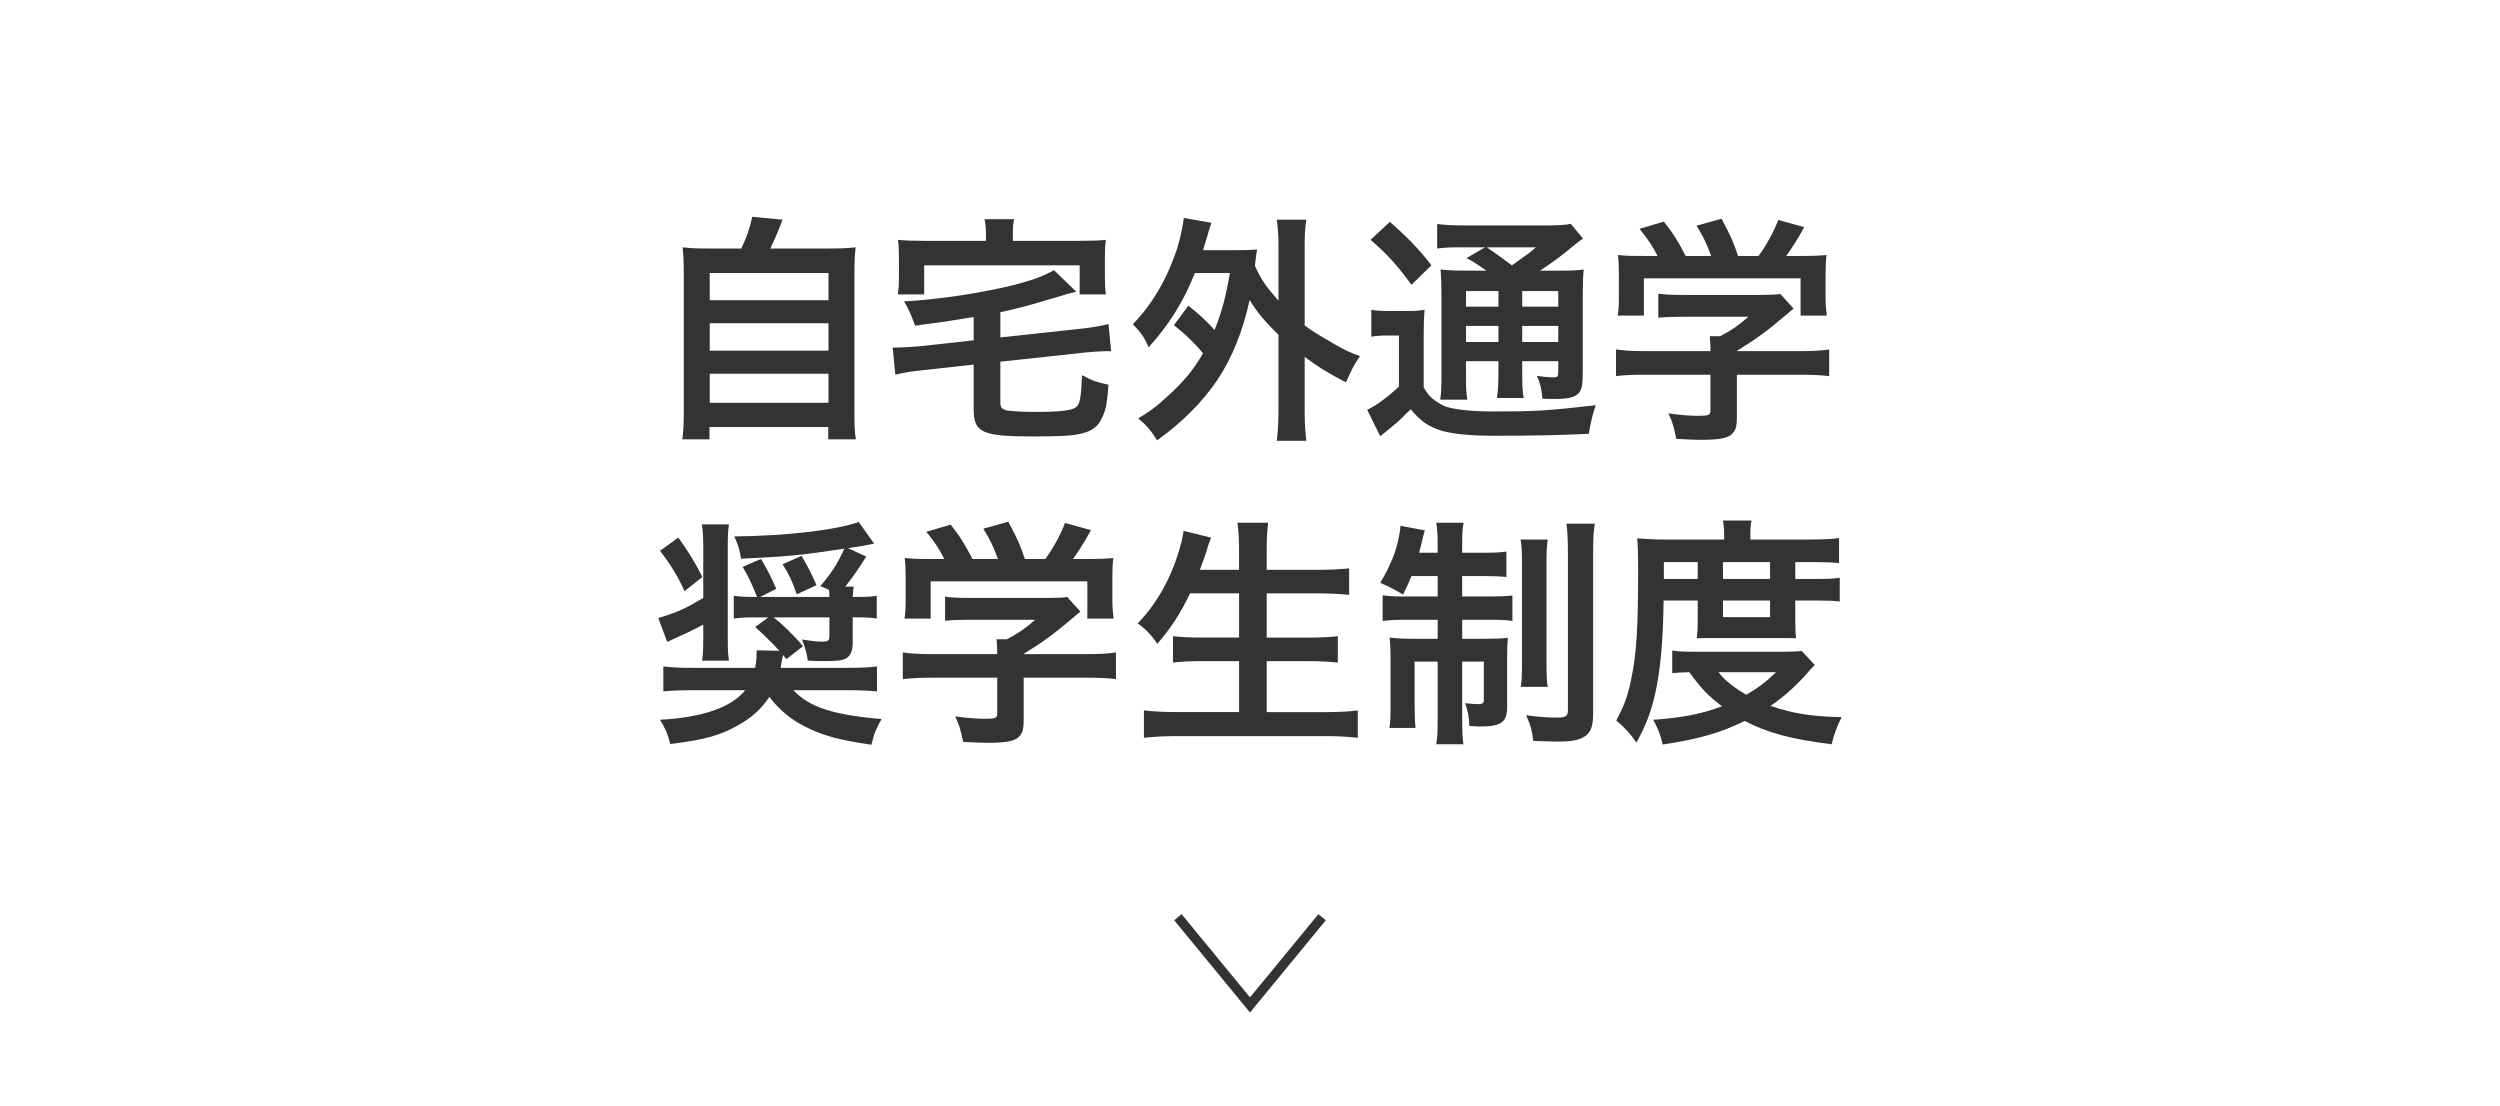
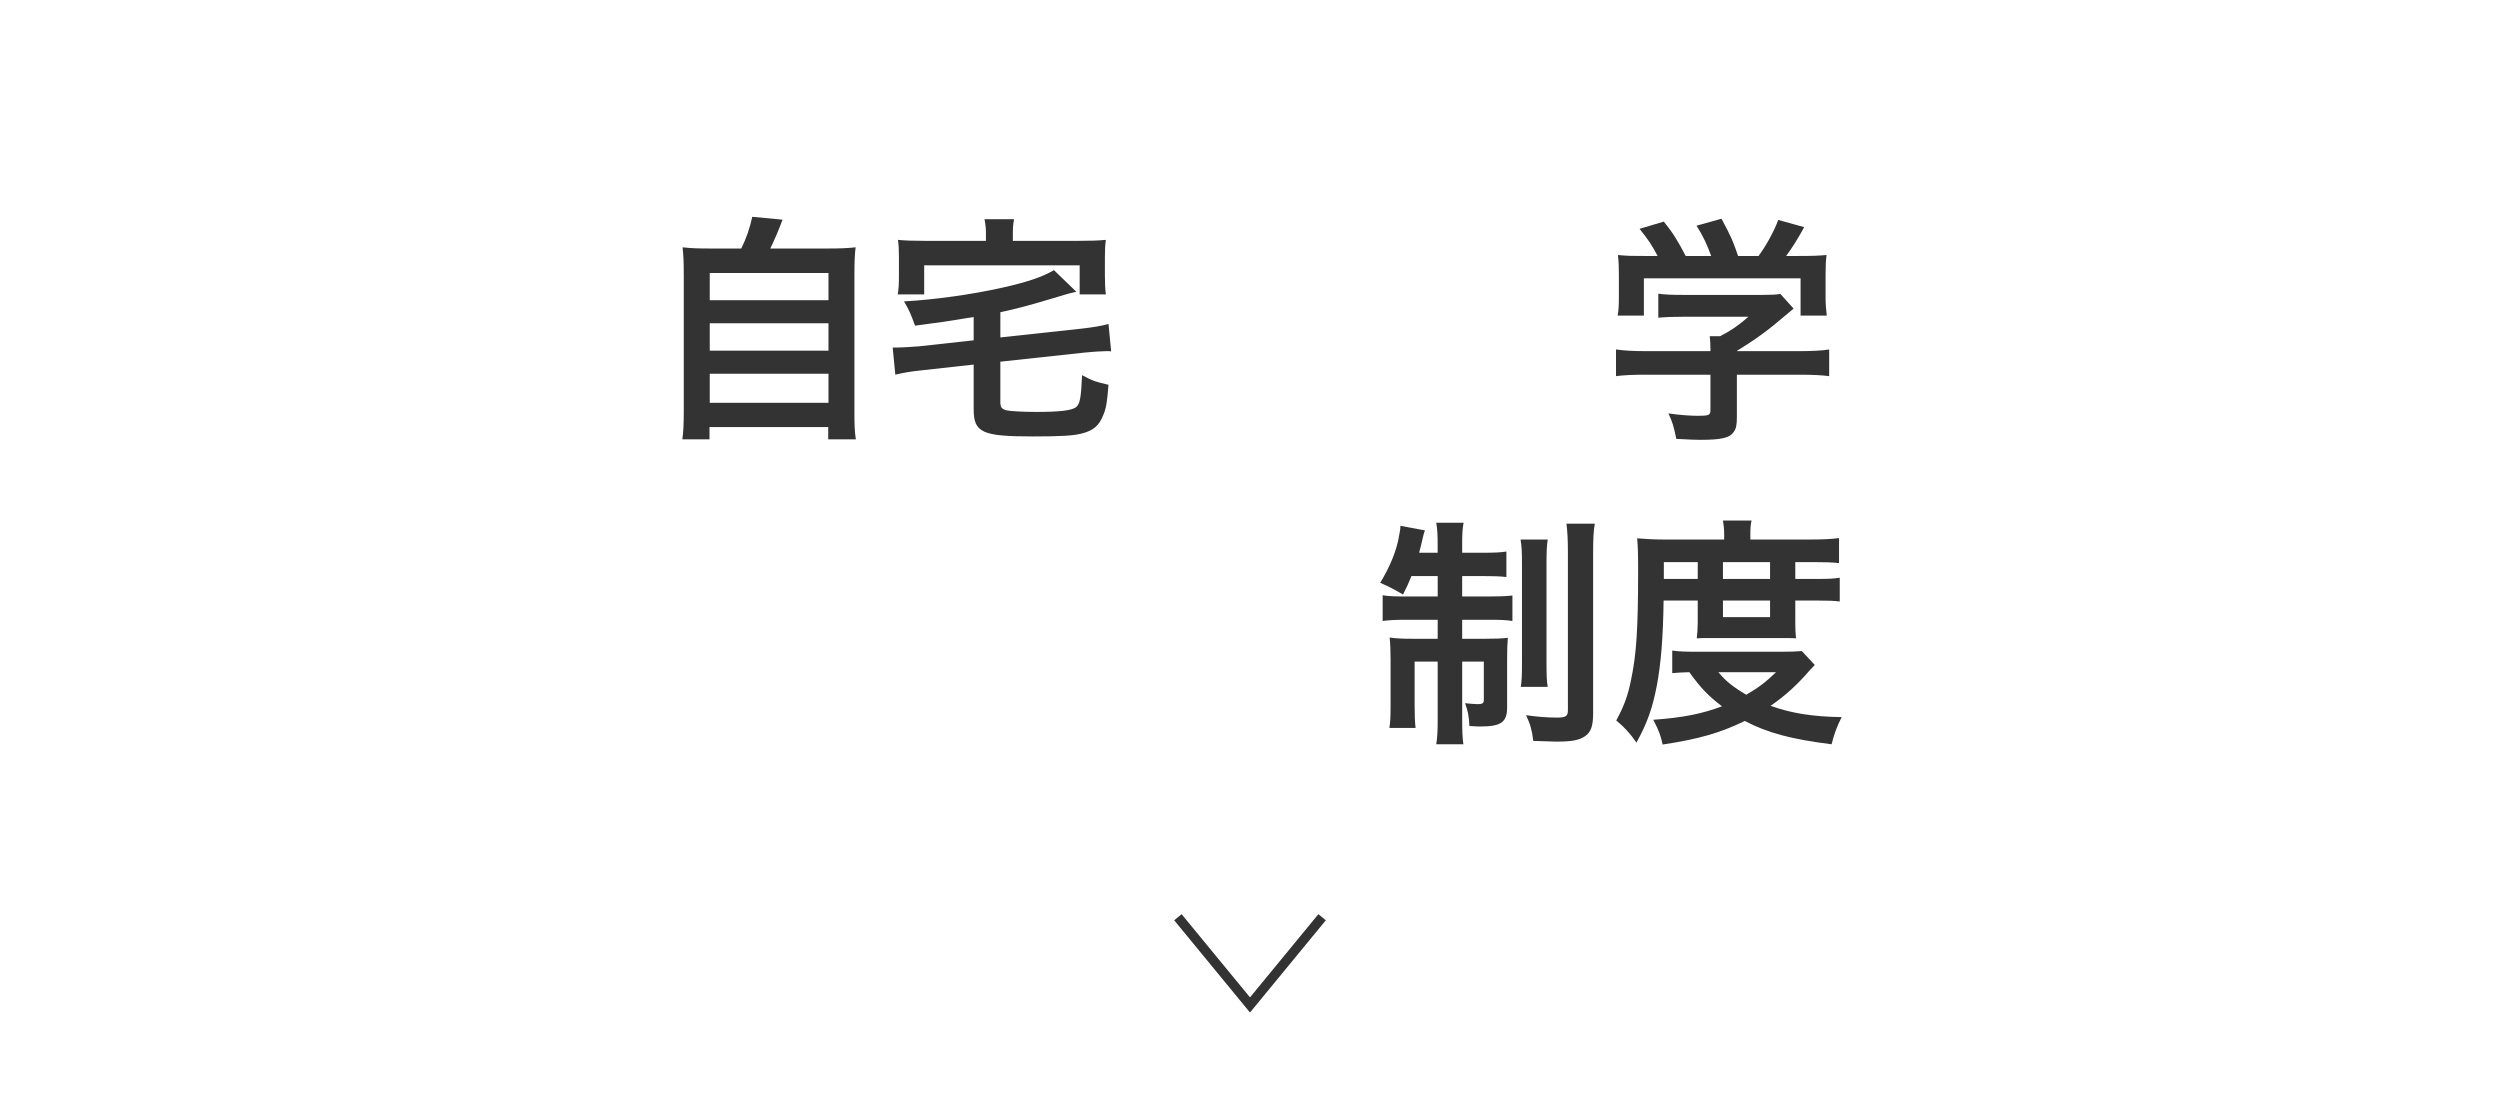
<svg xmlns="http://www.w3.org/2000/svg" version="1.1" id="レイヤー_1" x="0px" y="0px" width="260px" height="115px" viewBox="0 0 260 115" style="enable-background:new 0 0 260 115;" xml:space="preserve">
  <style type="text/css">
	.st0{fill:none;stroke:#333333;stroke-miterlimit:10;}
	.st1{fill:#333333;}
</style>
  <polyline class="st0" points="137.498,95.392 130,104.514 122.502,95.392 " />
  <g>
    <path class="st1" d="M77.088,25.846c0.55-1.1,0.899-2.149,1.149-3.299l3.15,0.3   c-0.45,1.2-0.824,2.05-1.275,2.999h5.799c1.449,0,2.149-0.025,3.074-0.125   c-0.101,0.85-0.125,1.525-0.125,3.074V42.792c0,1.475,0.024,2.1,0.149,2.899h-2.874v-1.275h-12.347v1.275h-2.824   c0.1-0.625,0.149-1.725,0.149-2.899V28.795c0-1.5-0.024-2.199-0.125-3.074   c0.899,0.1,1.6,0.125,3.05,0.125H77.088z M73.814,31.22h12.348v-2.825h-12.348V31.22z M73.814,36.469h12.348   v-2.849h-12.348V36.469z M73.814,41.892h12.348v-3.024h-12.348V41.892z" />
    <path class="st1" d="M101.263,32.969c-3.049,0.5-3.049,0.5-6.099,0.9c-0.425-1.175-0.649-1.699-1.149-2.524   c3.224-0.175,7.073-0.725,10.223-1.425c2.574-0.575,4.198-1.125,5.373-1.825l2.325,2.249   c-0.75,0.175-1,0.225-1.925,0.525c-2.899,0.875-4.299,1.25-5.974,1.6v2.624l8.548-0.925   c1.05-0.125,2.024-0.275,2.699-0.475l0.275,2.849c-0.2-0.025-0.325-0.025-0.45-0.025   c-0.45,0-1.625,0.075-2.3,0.15l-8.773,0.95v4.149c0,0.625,0.125,0.775,0.7,0.925   c0.425,0.075,1.65,0.15,3.049,0.15c2.425,0,3.624-0.15,4.099-0.475c0.425-0.325,0.55-0.95,0.65-3.349   c1.175,0.625,1.425,0.7,2.749,1c-0.149,1.925-0.25,2.474-0.575,3.224c-0.425,1.05-1.024,1.55-2.224,1.85   c-0.875,0.225-2.175,0.3-5.074,0.3c-5.274,0-6.149-0.4-6.149-2.825v-4.649l-5.424,0.6   c-1.199,0.125-1.874,0.25-2.725,0.45l-0.274-2.824c0.225,0,0.399,0,0.5,0c0.5,0,1.574-0.075,2.249-0.125   l5.674-0.625V32.969z M102.538,24.247c0-0.55-0.05-0.925-0.149-1.45h3.074   c-0.101,0.525-0.125,0.9-0.125,1.45v0.8h6.899c1.274,0,1.924-0.025,2.774-0.1   c-0.075,0.5-0.101,0.975-0.101,1.849v1.9c0,0.75,0.025,1.35,0.101,1.925h-2.725v-3.024h-16.171v3.024   h-2.75c0.101-0.625,0.125-1.1,0.125-1.95v-1.875c0-0.8-0.024-1.274-0.1-1.849   c0.8,0.075,1.5,0.1,2.749,0.1h6.398V24.247z" />
-     <path class="st1" d="M123.588,31.795c1.175,0.925,1.875,1.575,2.725,2.524c0.75-1.875,1.125-3.249,1.6-5.924h-3.648   c-1.15,2.924-2.649,5.324-4.799,7.723c-0.5-1.1-0.75-1.45-1.65-2.4c2.024-2.074,3.55-4.699,4.574-7.773   c0.325-1,0.649-2.499,0.725-3.274l2.874,0.5c-0.175,0.5-0.274,0.8-0.449,1.45   c-0.175,0.575-0.275,0.925-0.425,1.4h3.599c0.95,0,1.425-0.025,2.024-0.075   c-0.1,0.525-0.1,0.625-0.225,1.7c0.675,1.475,1.125,2.124,2.449,3.624v-5.549   c0-1.275-0.05-1.95-0.175-2.874h3.074c-0.15,0.925-0.175,1.575-0.175,2.874v8.123   c0.675,0.5,1.175,0.825,2.374,1.525c1.825,1.075,2.125,1.2,3.374,1.675   c-0.55,0.775-0.999,1.65-1.449,2.724c-2.05-1.075-2.8-1.55-4.299-2.649v5.398   c0,1.5,0.05,2.225,0.175,3.324h-3.074c0.125-1.075,0.175-1.924,0.175-3.324v-7.698   c-1.5-1.475-2.149-2.249-2.999-3.624c-0.7,3.249-1.824,6.024-3.374,8.348c-1.525,2.249-3.675,4.424-6.249,6.248   c-0.6-0.975-1.199-1.675-1.975-2.274c1.3-0.775,1.75-1.125,2.949-2.2c1.825-1.649,2.774-2.799,3.8-4.574   c-0.925-1.125-1.774-1.925-3.024-2.924L123.588,31.795z" />
-     <path class="st1" d="M142.616,32.22c0.624,0.1,1.049,0.125,1.899,0.125h1.749c0.75,0,1.325-0.025,1.899-0.125   c-0.074,0.775-0.1,1.375-0.1,2.724v5.349c0.425,0.725,0.7,1.025,1.225,1.4   c0.475,0.325,0.899,0.55,1.25,0.65c1.149,0.3,2.699,0.45,4.974,0.45c4.074,0,5.448-0.075,10.447-0.65   c-0.325,0.9-0.55,1.899-0.725,2.974c-3.274,0.15-5.799,0.2-9.998,0.2c-2.549,0-4.524-0.225-5.623-0.625   c-1.225-0.45-1.875-0.925-2.899-2.125c-0.175,0.175-0.3,0.3-0.4,0.375   c-0.874,0.9-0.874,0.9-2.773,2.424l-1.351-2.749c0.925-0.425,2.1-1.3,3.3-2.399V34.894h-1.274   c-0.625,0-1.025,0.025-1.6,0.125V32.22z M144.54,23.072c1.8,1.575,3.125,2.924,4.324,4.524l-2.074,2.025   c-1.45-2-2.5-3.174-4.249-4.674L144.54,23.072z M154.587,28.146c-1.35-0.925-1.399-0.95-2.074-1.3   l1.924-1.125h-2.374c-1.225,0-1.8,0.025-2.6,0.125v-2.549c0.8,0.1,1.575,0.15,2.975,0.15h8.098   c1.575,0,2.375-0.05,2.824-0.175l1.275,1.55c-0.4,0.25-0.525,0.35-1.25,0.95   c-1,0.85-2.225,1.725-3.225,2.375h2c1.25,0,1.949-0.025,2.549-0.125c-0.074,0.675-0.1,1.5-0.1,2.899   v7.698c0,1.425-0.1,1.925-0.45,2.299c-0.449,0.425-1.074,0.575-2.624,0.575c-0.225,0-0.649,0-1.125-0.025   c-0.074-1-0.225-1.625-0.574-2.374c0.675,0.1,1.249,0.15,1.649,0.15c0.55,0,0.575-0.05,0.575-0.7   v-0.975h-3.75v1.05c0,1.375,0.025,2,0.15,2.774h-2.774c0.1-0.725,0.15-1.475,0.15-2.774v-1.05   h-3.374v1.275c0,1.475,0.024,2.124,0.149,2.724h-2.824c0.1-0.675,0.125-1.45,0.125-2.724v-7.898   c0-1.45-0.025-2.075-0.1-2.924c0.774,0.1,1.499,0.125,2.799,0.125H154.587z M152.463,30.27v1.625h3.374   V30.27H152.463z M152.463,35.569h3.374v-1.675h-3.374V35.569z M154.637,25.721   c0.9,0.625,1.125,0.775,2.6,1.875c1.774-1.25,1.8-1.274,2.499-1.875H154.637z M158.311,31.895h3.75V30.27   h-3.75V31.895z M162.061,33.894h-3.75v1.675h3.75V33.894z" />
    <path class="st1" d="M171.115,38.968c-1.3,0-2.274,0.05-3.05,0.15v-2.775   c0.85,0.125,1.85,0.175,3.024,0.175h6.799v-0.175c0-0.5-0.025-0.95-0.075-1.375h1.074   c1.075-0.55,1.899-1.1,2.949-2.024h-6.873c-1.024,0-1.699,0.025-2.499,0.1v-2.499   c0.75,0.1,1.449,0.125,2.524,0.125h8.272c0.975,0,1.45-0.025,1.899-0.1l1.375,1.525   c-0.425,0.35-0.425,0.35-0.899,0.75c-1.774,1.525-3.05,2.449-4.999,3.649v0.025h6.523   c1.225,0,2.324-0.05,3.074-0.175v2.775c-0.725-0.1-1.8-0.15-3.1-0.15h-6.498v4.374   c0,0.875-0.075,1.225-0.325,1.575c-0.425,0.625-1.275,0.825-3.525,0.825c-0.324,0-1.149-0.025-2.449-0.1   c-0.274-1.325-0.399-1.75-0.824-2.649c1.199,0.175,2.324,0.25,3.099,0.25c1.1,0,1.275-0.075,1.275-0.575   v-3.699H171.115z M172.389,26.621c-0.575-1.1-0.899-1.6-1.875-2.824l2.524-0.75   c0.875,1.075,1.45,1.975,2.274,3.574h2.649c-0.425-1.175-0.824-2.05-1.524-3.149l2.6-0.725   c1.025,1.924,1.175,2.274,1.725,3.874h2.124c0.75-1,1.625-2.575,2.05-3.749l2.699,0.75   c-0.574,1.075-1.3,2.224-1.874,2.999h1.124c1.7,0,2.175-0.025,3.074-0.1   c-0.074,0.625-0.1,1.125-0.1,2.075v2.324c0,0.675,0.05,1.3,0.125,1.9h-2.725v-3.874h-16.296v3.874   h-2.725c0.101-0.575,0.125-1.15,0.125-1.925v-2.299c0-0.9-0.024-1.425-0.1-2.075   c1.125,0.1,1.274,0.1,2.949,0.1H172.389z" />
-     <path class="st1" d="M73.139,64.958c-1.05,0.575-1.874,0.95-3.749,1.8l-0.925-2.475   c2.074-0.65,2.8-0.975,4.674-2.099v-5.448c0-0.975-0.05-1.575-0.149-2.2h2.824   c-0.101,0.65-0.125,1.15-0.125,2.249v9.673c0,1.125,0.024,1.6,0.125,2.249h-2.8   c0.101-0.675,0.125-1.175,0.125-2.325V64.958z M81.062,67.682c-0.725-0.775-1.649-1.7-2.525-2.475l1.375-1   h-1.3c-1.124,0-1.6,0.025-2.299,0.125v-2.374c0.675,0.1,1.199,0.125,2.424,0.125   c-0.524-1.325-0.925-2.149-1.499-3.124l1.899-0.825c0.55,0.875,1.05,1.85,1.6,3.099l-1.675,0.85h7.198   c0-0.425-0.025-0.525-0.05-0.75l-0.9-0.375c1.125-1.3,1.825-2.374,2.5-3.899   c-4.35,0.675-5.974,0.825-10.748,1.05c-0.125-0.875-0.225-1.275-0.699-2.325   c5.123-0.025,10.648-0.65,12.946-1.5l1.6,2.249c-0.925,0.2-1.35,0.275-2.724,0.475l1.899,0.875   c-0.625,1.025-1.325,2.05-2.175,3.124h0.875c-0.05,0.35-0.075,0.65-0.1,1.075h0.475   c0.925,0,1.449-0.025,2.024-0.125v2.374c-0.575-0.1-1.05-0.125-2.024-0.125h-0.475v2.674   c0,0.8-0.25,1.35-0.7,1.6c-0.375,0.2-0.925,0.275-2.25,0.275c-0.425,0-0.85,0-1.725-0.05   c-0.1-0.725-0.249-1.325-0.6-2.2c0.725,0.125,1.524,0.225,2.075,0.225c0.624,0,0.774-0.1,0.774-0.55V64.208   h-5.799c0.95,0.75,2.05,1.799,3.05,2.999l-1.725,1.35c-0.15-0.2-0.15-0.2-0.35-0.425   c-0.074,0.3-0.074,0.3-0.149,0.75c-0.025,0.175-0.05,0.3-0.101,0.575h6.898c1.5,0,2.449-0.05,3.124-0.15   v2.599c-0.749-0.075-1.725-0.125-3.074-0.125h-5.623c1.675,1.775,4.148,2.575,9.173,2.999   c-0.601,1.075-0.775,1.5-1.05,2.674c-3.399-0.5-5.074-0.95-6.873-1.875   c-1.525-0.75-2.675-1.725-3.75-3.099c-0.824,1.25-1.849,2.174-3.249,2.949   c-1.85,1.05-3.424,1.5-7.048,1.949c-0.3-1.125-0.525-1.65-1.075-2.524   c4.374-0.225,7.424-1.275,8.873-3.074h-5.424c-1.399,0-2.324,0.05-3.099,0.125v-2.599   c0.774,0.1,1.674,0.15,3.049,0.15h6.498c0.101-0.55,0.15-0.95,0.15-1.475c0-0.1,0-0.2,0-0.35   L81.062,67.682z M70.54,55.91c1.025,1.4,1.825,2.7,2.5,4.099l-1.85,1.475   c-0.65-1.475-1.425-2.749-2.55-4.199L70.54,55.91z M83.362,57.81c0.649,1.1,1.125,2.024,1.55,3.049   l-2.05,0.95c-0.45-1.325-0.85-2.175-1.475-3.124L83.362,57.81z" />
-     <path class="st1" d="M96.94,70.481c-1.3,0-2.274,0.05-3.05,0.15v-2.774c0.85,0.125,1.85,0.175,3.024,0.175   h6.799V67.857c0-0.5-0.025-0.95-0.075-1.375h1.074c1.075-0.55,1.899-1.1,2.949-2.025h-6.873   c-1.024,0-1.699,0.025-2.499,0.1v-2.5c0.75,0.1,1.449,0.125,2.524,0.125h8.273   c0.975,0,1.45-0.025,1.899-0.1l1.375,1.524c-0.425,0.35-0.425,0.35-0.899,0.75   c-1.775,1.524-3.05,2.449-4.999,3.649v0.025h6.524c1.225,0,2.324-0.05,3.074-0.175v2.774   c-0.725-0.1-1.8-0.15-3.1-0.15h-6.498v4.374c0,0.875-0.075,1.225-0.325,1.575   c-0.425,0.625-1.275,0.825-3.525,0.825c-0.324,0-1.149-0.025-2.449-0.1c-0.274-1.325-0.399-1.75-0.824-2.649   c1.199,0.175,2.324,0.25,3.099,0.25c1.1,0,1.275-0.075,1.275-0.575v-3.699H96.94z M98.214,58.134   c-0.575-1.1-0.899-1.6-1.875-2.824l2.524-0.75c0.875,1.075,1.45,1.974,2.274,3.574h2.649   c-0.425-1.175-0.824-2.049-1.524-3.149l2.6-0.725c1.025,1.925,1.175,2.274,1.725,3.874h2.124   c0.75-1,1.625-2.574,2.05-3.749l2.699,0.75c-0.575,1.075-1.3,2.224-1.874,2.999h1.124   c1.7,0,2.175-0.025,3.074-0.1c-0.074,0.625-0.1,1.125-0.1,2.075v2.324c0,0.675,0.05,1.3,0.125,1.9   h-2.725v-3.874h-16.296v3.874h-2.725c0.101-0.575,0.125-1.15,0.125-1.925v-2.299c0-0.9-0.024-1.425-0.1-2.075   c1.125,0.1,1.274,0.1,2.949,0.1H98.214z" />
-     <path class="st1" d="M123.764,61.709c-1.024,2.149-2.024,3.649-3.399,5.249c-0.649-0.95-1.225-1.55-2.049-2.124   c1.874-1.9,3.374-4.524,4.224-7.298c0.325-1.075,0.45-1.6,0.55-2.325l2.85,0.7   c-0.05,0.2-0.05,0.2-0.226,0.65c-0.074,0.175-0.074,0.2-0.25,0.825c-0.125,0.375-0.35,1-0.675,1.875h4.074   v-1.899c0-1.3-0.05-2.074-0.175-2.999h3.199c-0.1,0.825-0.15,1.649-0.15,2.974v1.925h5.199   c1.274,0,2.35-0.05,3.374-0.15v2.749c-1.074-0.1-2.1-0.15-3.299-0.15h-5.274v4.599h4.324   c1.25,0,2.25-0.05,3.074-0.15v2.749c-0.899-0.1-1.899-0.15-3.074-0.15h-4.324v5.299h5.999   c1.425,0,2.475-0.05,3.474-0.175V76.73c-1.174-0.125-2.074-0.175-3.398-0.175h-15.297   c-1.3,0-2.374,0.05-3.549,0.175v-2.85c1.075,0.125,2.149,0.175,3.475,0.175h6.423v-5.299h-3.849   c-1.175,0-2.175,0.05-3.024,0.15v-2.749c0.8,0.1,1.624,0.15,2.999,0.15h3.874v-4.599H123.764z" />
    <path class="st1" d="M146.79,59.909c-0.3,0.75-0.45,1.075-0.875,1.925c-0.975-0.575-1.424-0.8-2.374-1.225   c1.024-1.675,1.725-3.374,1.975-4.949c0.125-0.6,0.125-0.75,0.125-0.975l2.549,0.475   c-0.074,0.2-0.199,0.625-0.274,1c-0.05,0.275-0.2,0.825-0.325,1.325h1.925v-0.7   c0-1.2-0.025-1.725-0.15-2.424h2.85c-0.125,0.625-0.15,1.15-0.15,2.374v0.75h2.125   c1.225,0,1.824-0.025,2.475-0.125v2.649c-0.7-0.075-1.325-0.1-2.475-0.1h-2.125v2.124h2.925   c0.975,0,1.6-0.025,2.3-0.1v2.649c-0.625-0.1-1.2-0.125-2.4-0.125h-2.824v1.975h2.425   c1.1,0,1.625-0.025,2.324-0.1c-0.05,0.6-0.075,1.1-0.075,2.224v4.999   c0,1.55-0.624,2-2.773,2c-0.226,0-0.45,0-1.15-0.05c-0.05-1.025-0.149-1.55-0.449-2.374   c0.399,0.05,1.049,0.1,1.324,0.1c0.475,0,0.625-0.1,0.625-0.425v-3.999h-2.25v5.899   c0,1.35,0.025,2.025,0.125,2.7h-2.824c0.125-0.775,0.15-1.4,0.15-2.725v-5.874h-2.399v4.474   c0,1.075,0.024,1.774,0.1,2.424h-2.724c0.1-0.65,0.124-1.1,0.124-2.45v-4.599   c0-0.975-0.024-1.649-0.1-2.349c0.774,0.1,1.399,0.125,2.425,0.125h2.574v-1.975h-3.149   c-1.149,0-1.874,0.025-2.574,0.125v-2.674c0.649,0.1,1.25,0.125,2.225,0.125h3.499v-2.124H146.79z    M160.961,56.11c-0.101,0.675-0.125,1.35-0.125,2.599v10.072c0,1.5,0.024,2.025,0.125,2.65h-2.8   c0.101-0.65,0.125-1.1,0.125-2.674v-9.998c0-1.275-0.024-1.975-0.149-2.649H160.961z M165.86,54.46   c-0.125,0.725-0.175,1.475-0.175,3.024v16.696c0,1.325-0.225,1.95-0.825,2.374   c-0.624,0.425-1.35,0.575-3.023,0.575c-0.125,0-0.9-0.025-2.375-0.075c-0.149-1.175-0.3-1.7-0.75-2.674   c1.175,0.175,2.325,0.25,3.225,0.25s1.125-0.15,1.125-0.75V57.56c0-1.5-0.051-2.3-0.15-3.099H165.86z" />
    <path class="st1" d="M173.014,62.458c-0.05,3.824-0.274,6.548-0.699,8.823c-0.45,2.349-1,3.924-2.125,5.949   c-0.699-1-1.225-1.575-2.1-2.3c0.825-1.524,1.225-2.624,1.55-4.274   c0.55-2.599,0.725-5.349,0.725-11.272c0-1.849-0.024-2.499-0.1-3.399c0.875,0.075,1.749,0.125,2.824,0.125   h6.224v-0.55c0-0.55-0.05-0.95-0.125-1.425h2.975c-0.1,0.425-0.125,0.825-0.125,1.45v0.525h6.198   c1.399,0,2.274-0.05,3.024-0.15v2.599c-0.825-0.075-1.45-0.1-2.625-0.1h-1.924v1.75h2.399   c1.024,0,1.574-0.025,2.224-0.125v2.474c-0.574-0.075-1.074-0.1-2.224-0.1h-2.399v2.349   c0,0.625,0.024,1.15,0.074,1.575c-0.574-0.025-0.624-0.025-1.624-0.025h-6.948c-0.975,0-1.3,0-1.75,0.025   c0.05-0.425,0.101-1.05,0.101-1.575v-2.349H173.014z M188.736,69.157c-0.226,0.225-0.25,0.25-0.476,0.5   c-1.35,1.575-2.624,2.724-4.124,3.749c2.175,0.775,4.35,1.125,7.398,1.175   c-0.475,0.925-0.774,1.725-1.05,2.825c-4.199-0.525-6.698-1.2-9.022-2.425   c-2.6,1.25-4.749,1.875-8.548,2.45c-0.2-0.95-0.4-1.475-0.975-2.575   c3.148-0.225,5.073-0.625,7.148-1.4c-1.4-1.075-2.15-1.824-3.399-3.549   c-0.875,0.025-1.25,0.05-1.774,0.1V67.657c0.624,0.1,1.35,0.125,2.674,0.125h8.723   c1.025,0,1.475-0.025,2.075-0.075L188.736,69.157z M176.564,60.209v-1.75h-3.524v1.75H176.564z    M178.713,69.906c0.749,0.925,1.549,1.55,2.898,2.349c1.325-0.775,1.975-1.275,3.1-2.349H178.713z    M184.086,60.209v-1.75h-4.899v1.75H184.086z M179.188,64.183h4.899v-1.725h-4.899V64.183z" />
  </g>
</svg>